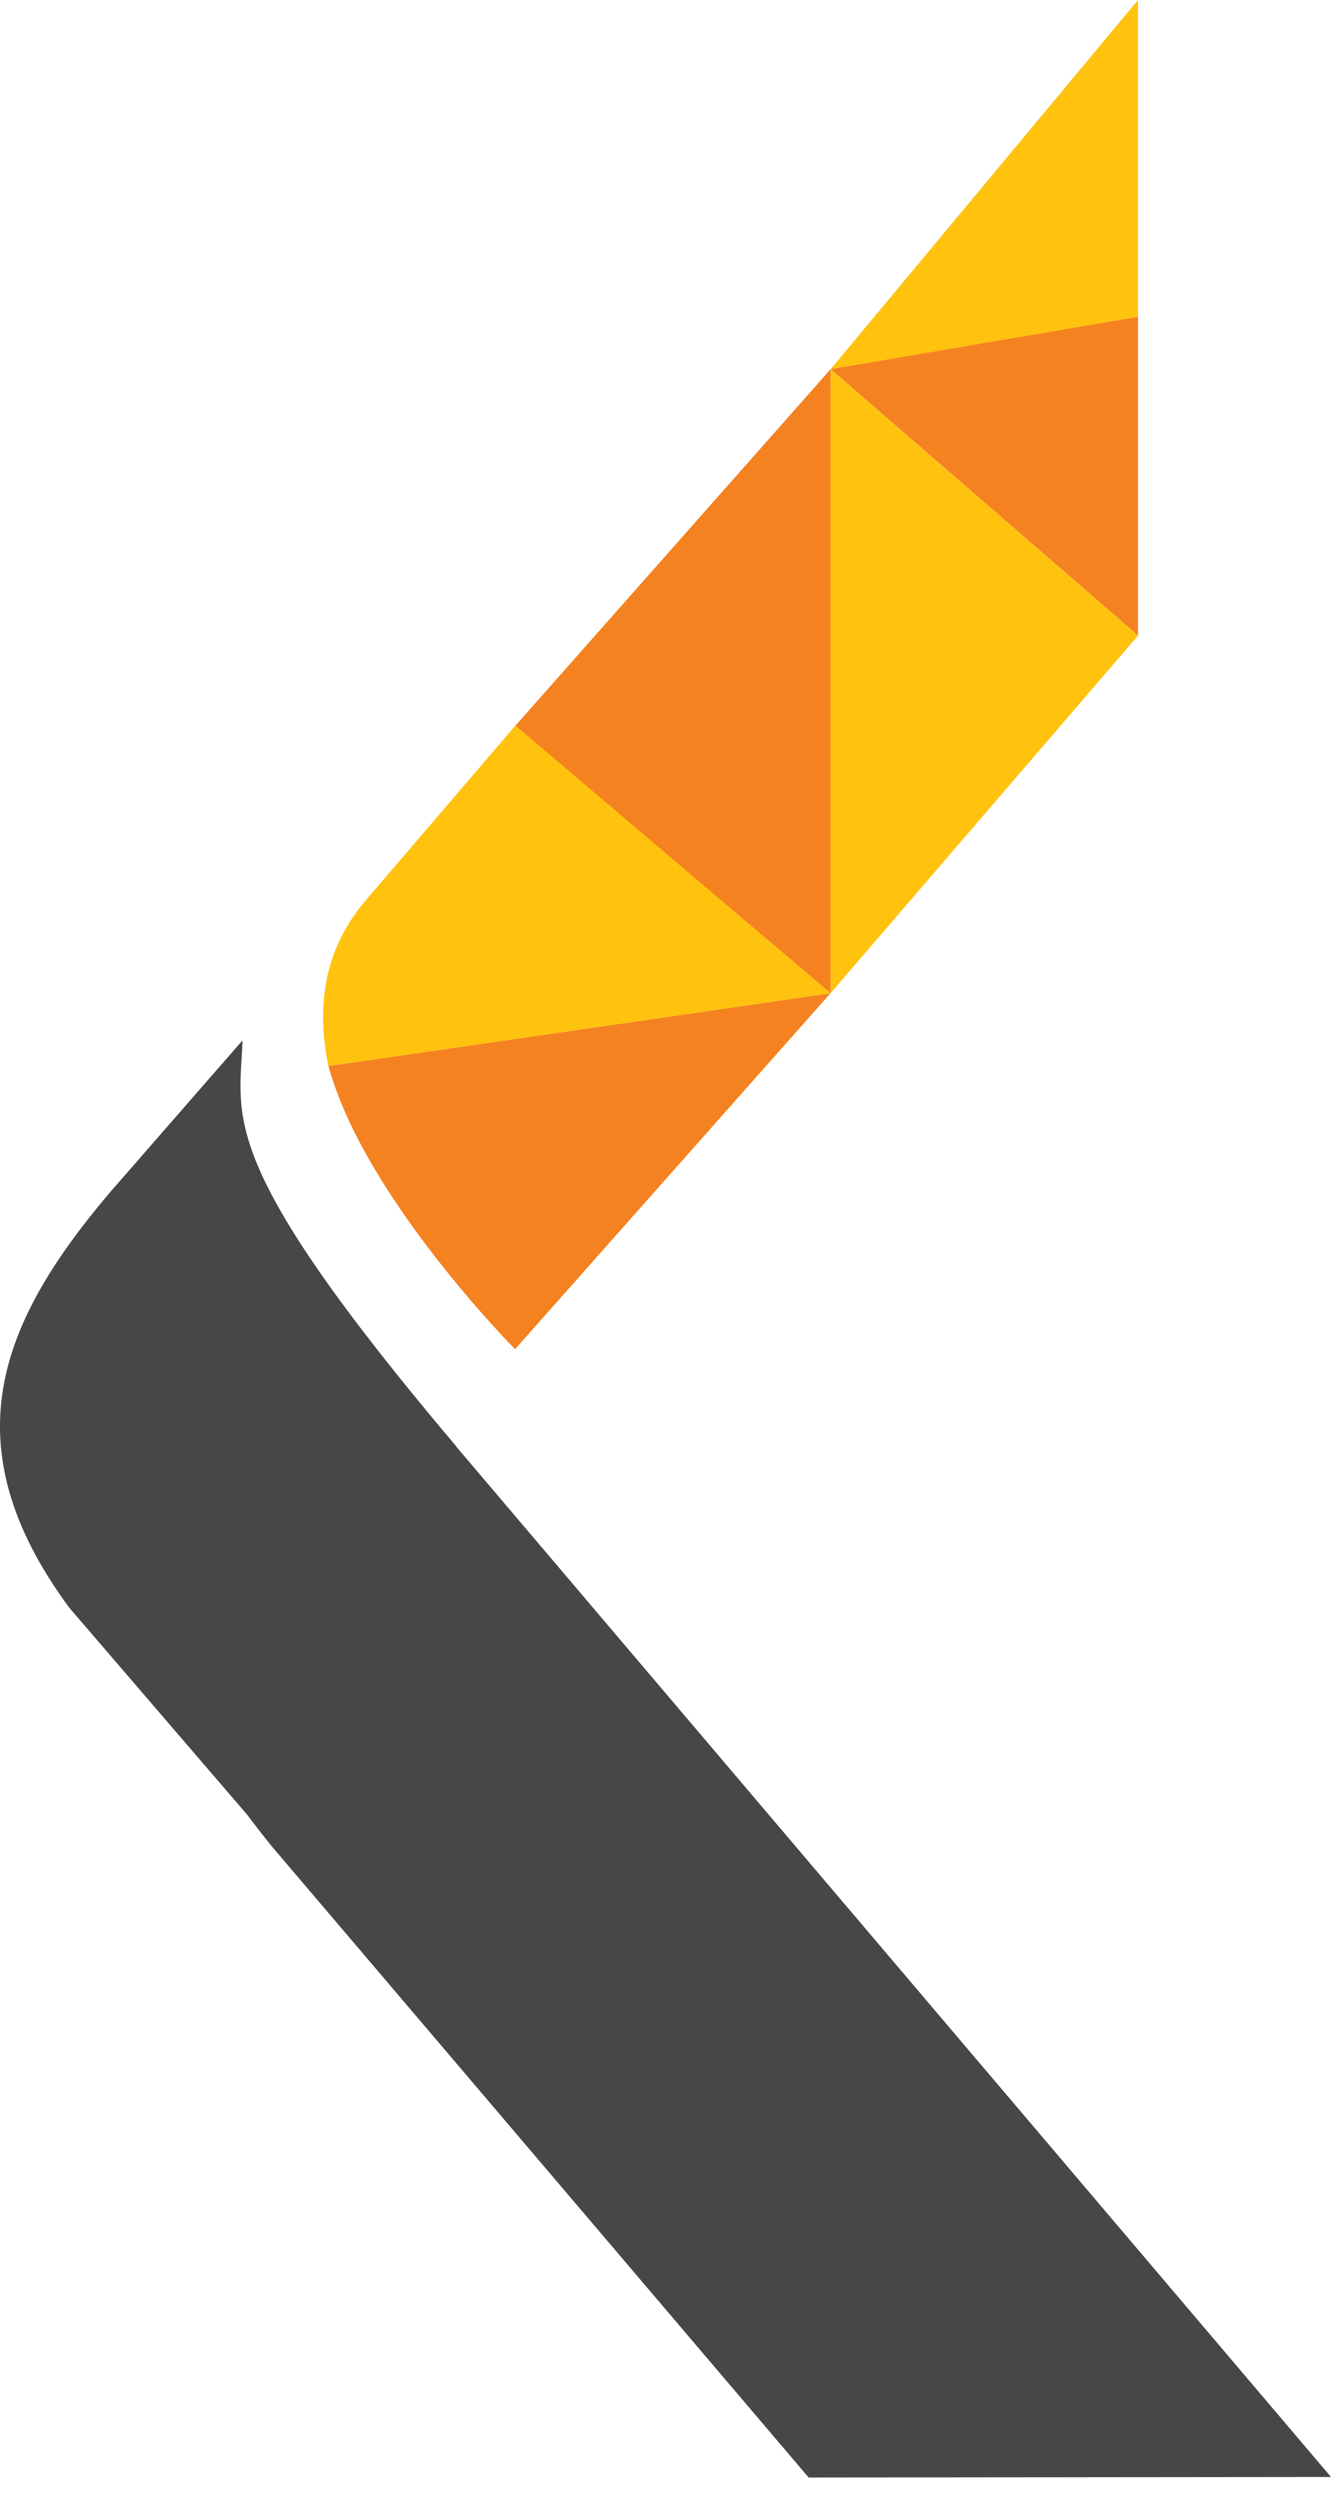
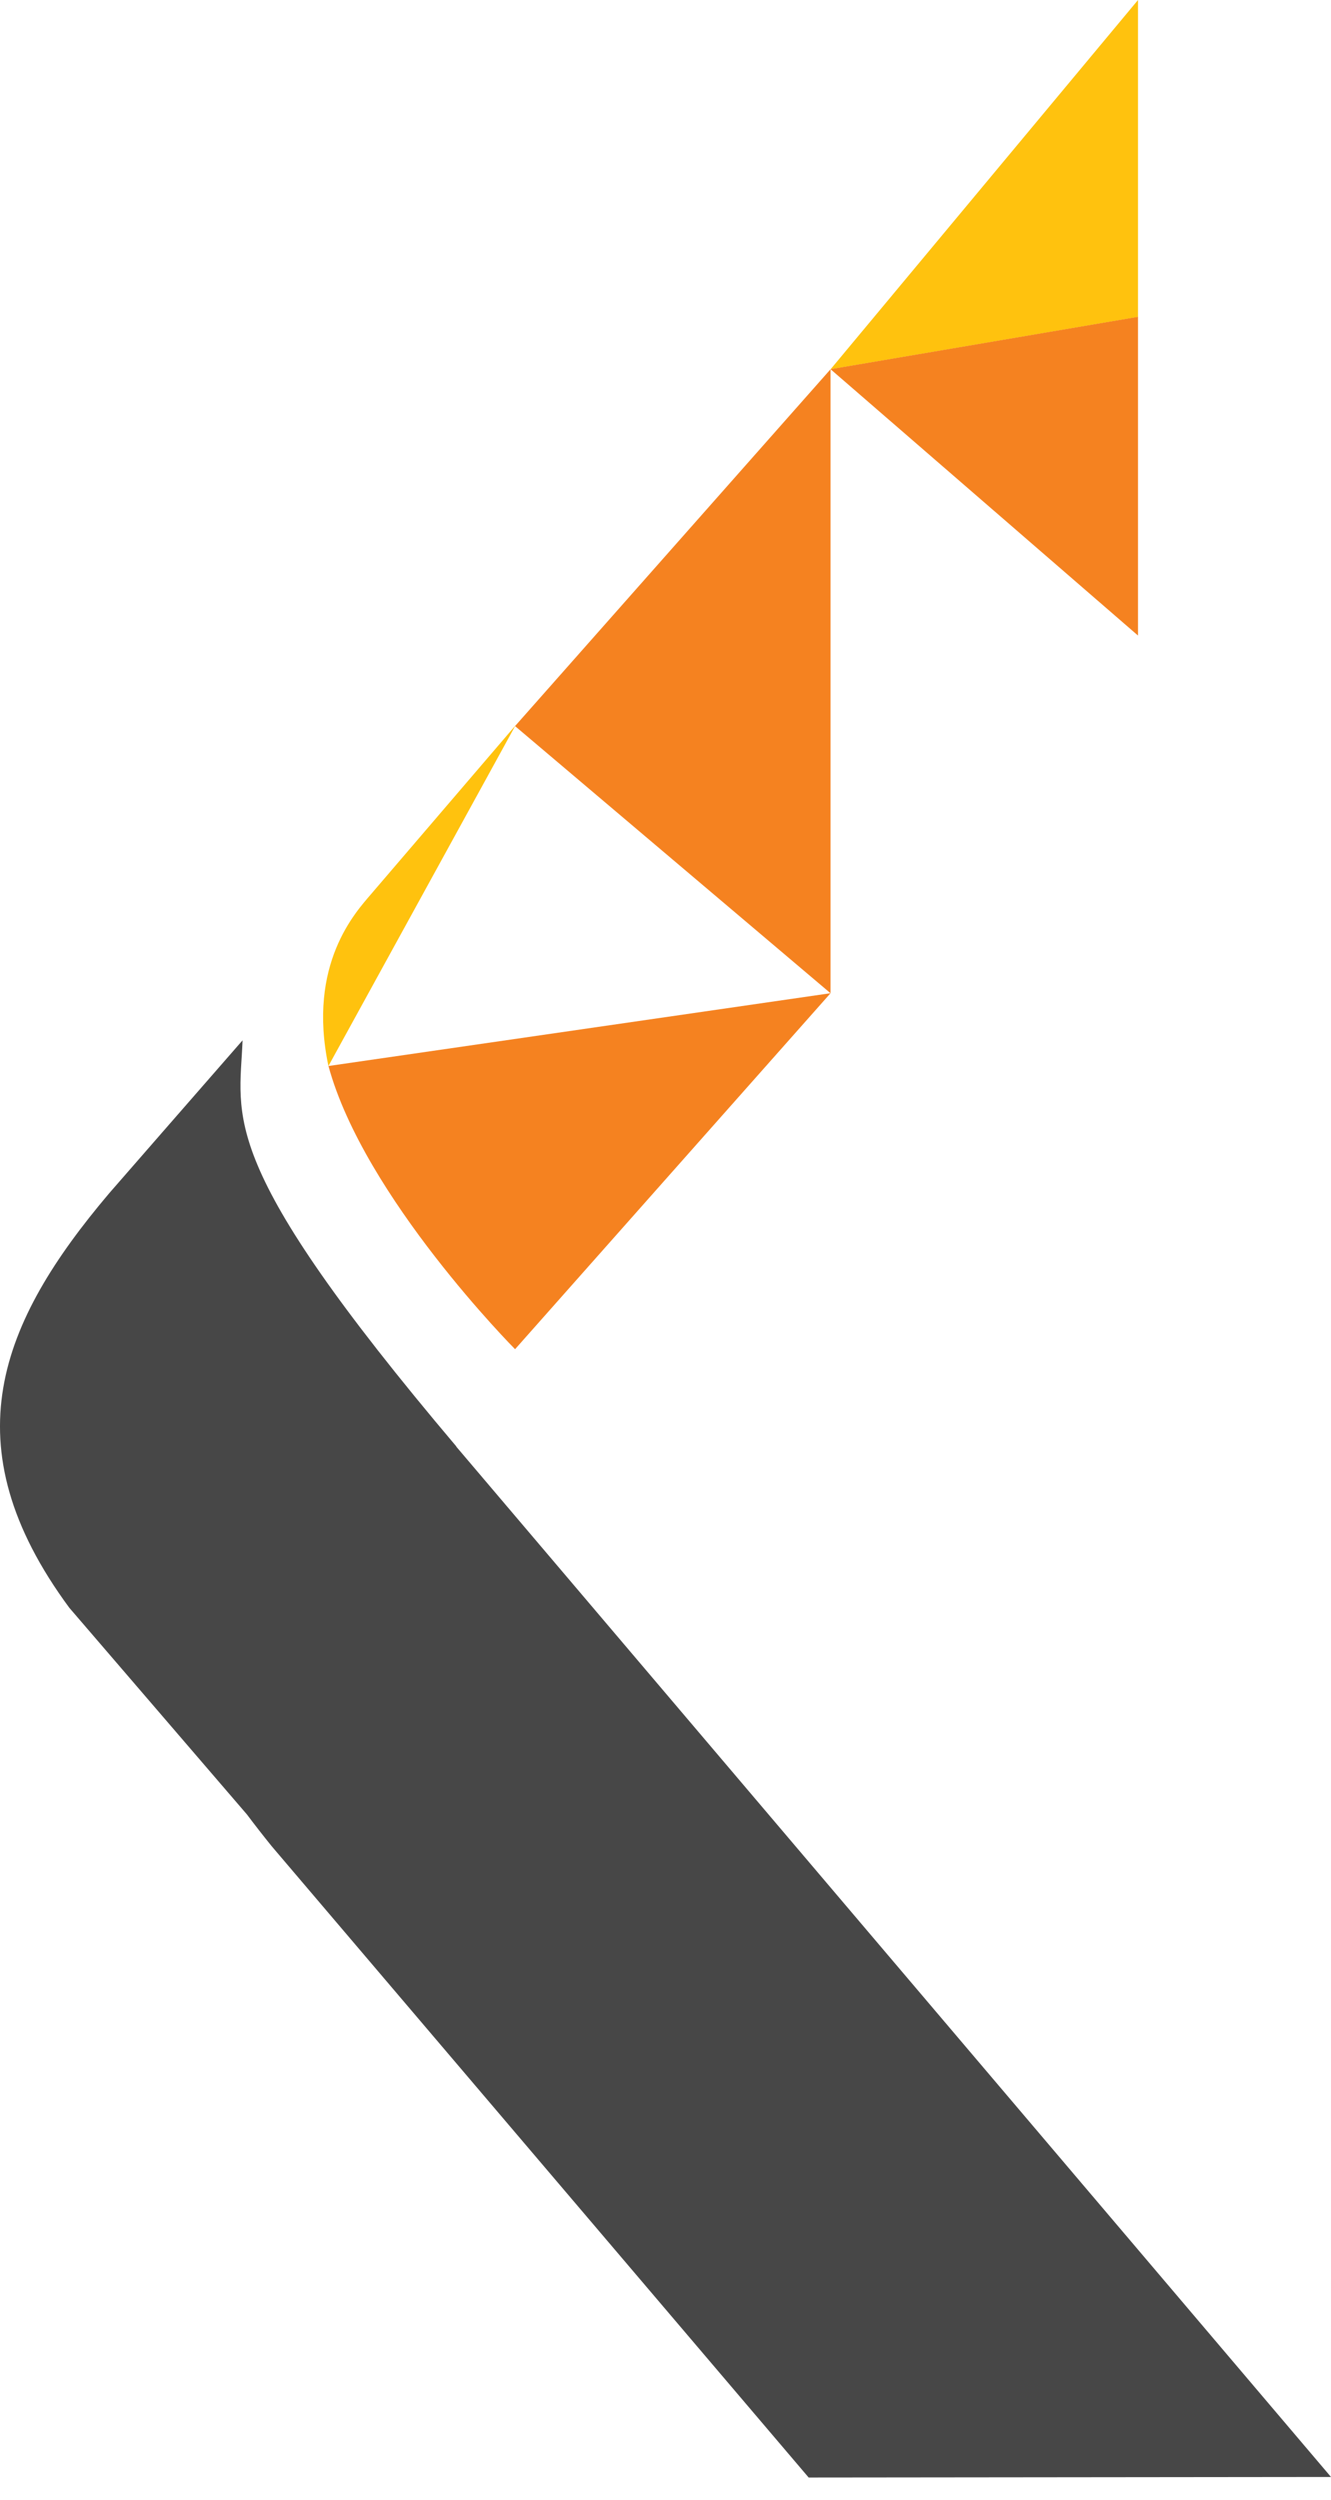
<svg xmlns="http://www.w3.org/2000/svg" width="49" height="92" viewBox="0 0 49 92" fill="none">
  <path d="M30.576 13.591L41.895 0V11.664L30.576 13.591Z" fill="#FFC20E" />
  <path d="M41.895 23.389V11.66L30.576 13.587L41.895 23.389Z" fill="#F58220" />
  <path d="M16.8 53.231C7.91 42.717 8.82 41.173 8.93 38.285C7.71 39.68 4.02 43.913 4.02 43.913C0 48.661 -1.87 53.172 2.55 59.166L9.09 66.773C9.38 67.159 9.68 67.544 10 67.94L29.77 91.175L49 91.155L16.8 53.241V53.231Z" fill="#474747" />
  <path d="M18.961 26.721L30.575 13.59V36.552" fill="#F58220" />
  <path d="M30.576 36.551L12.092 39.23C13.405 44.061 18.962 49.652 18.962 49.652L30.576 36.551Z" fill="#F58220" />
-   <path d="M12.091 39.231C11.302 35.472 13.109 33.553 13.655 32.911L18.976 26.699L30.575 36.553L12.091 39.231Z" fill="#FFC20E" />
-   <path d="M30.576 36.552L41.895 23.392L30.576 13.59V36.552Z" fill="#FFC20E" />
+   <path d="M12.091 39.231C11.302 35.472 13.109 33.553 13.655 32.911L18.976 26.699L12.091 39.231Z" fill="#FFC20E" />
</svg>